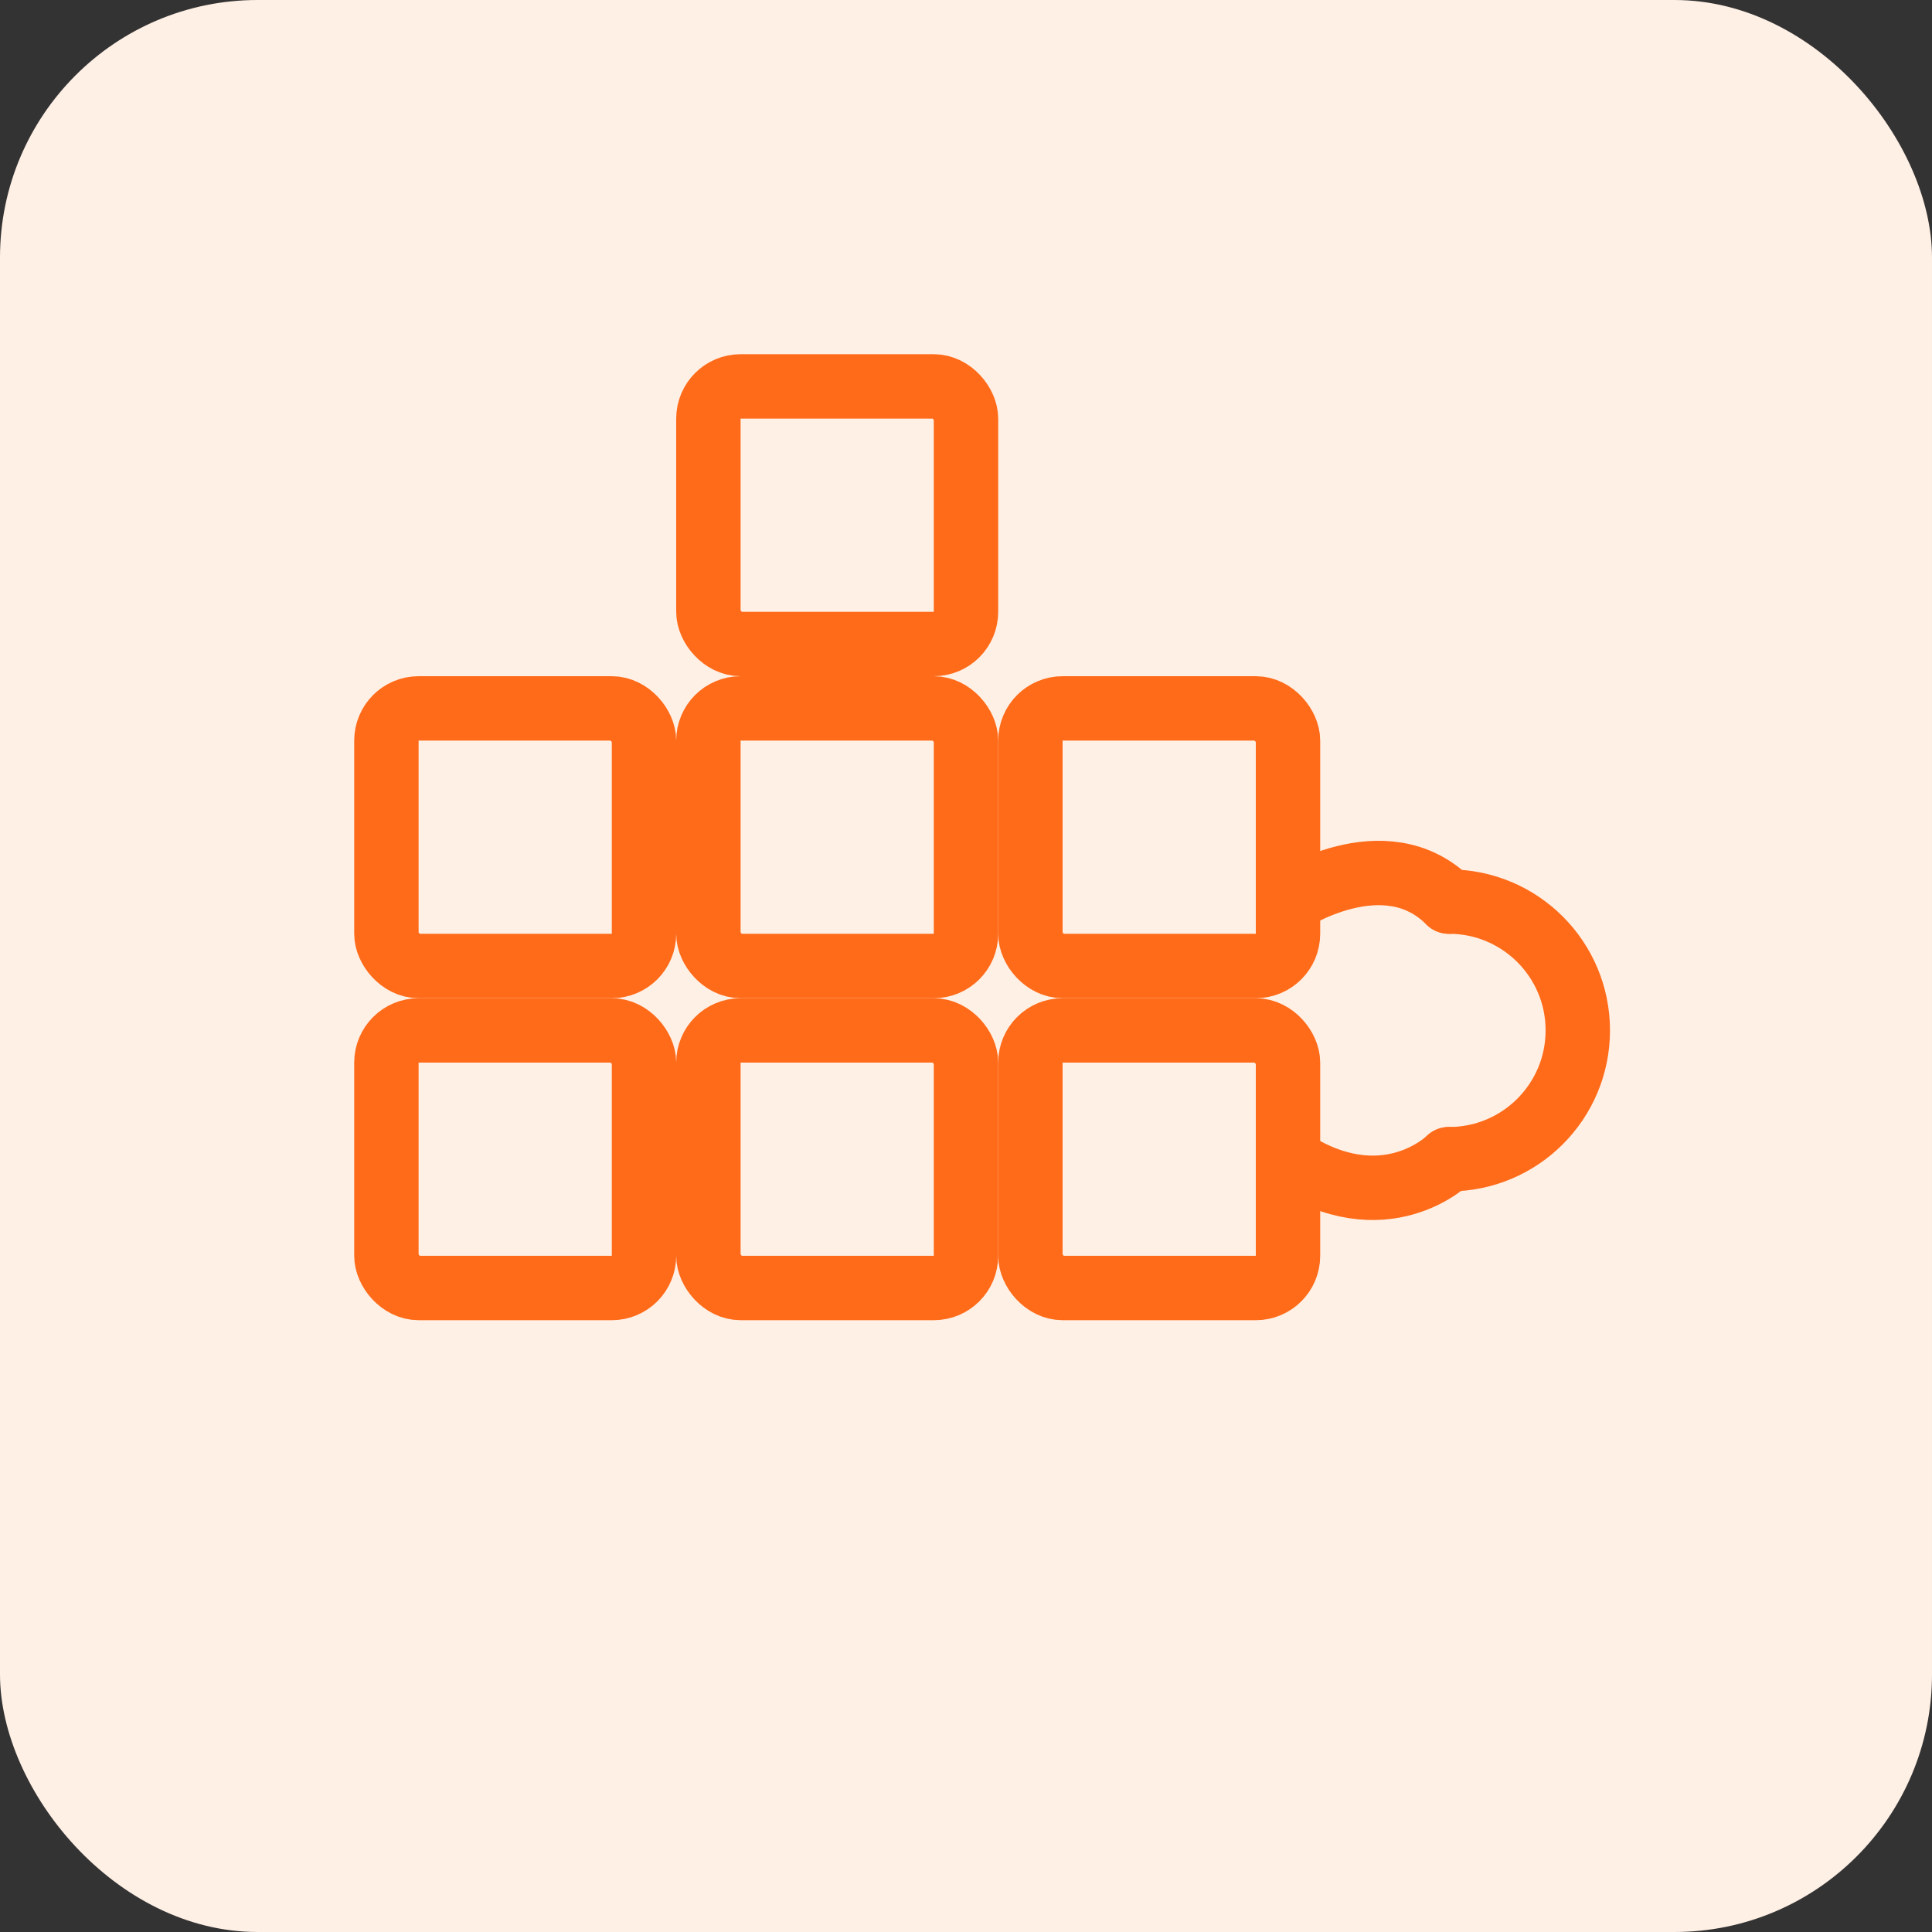
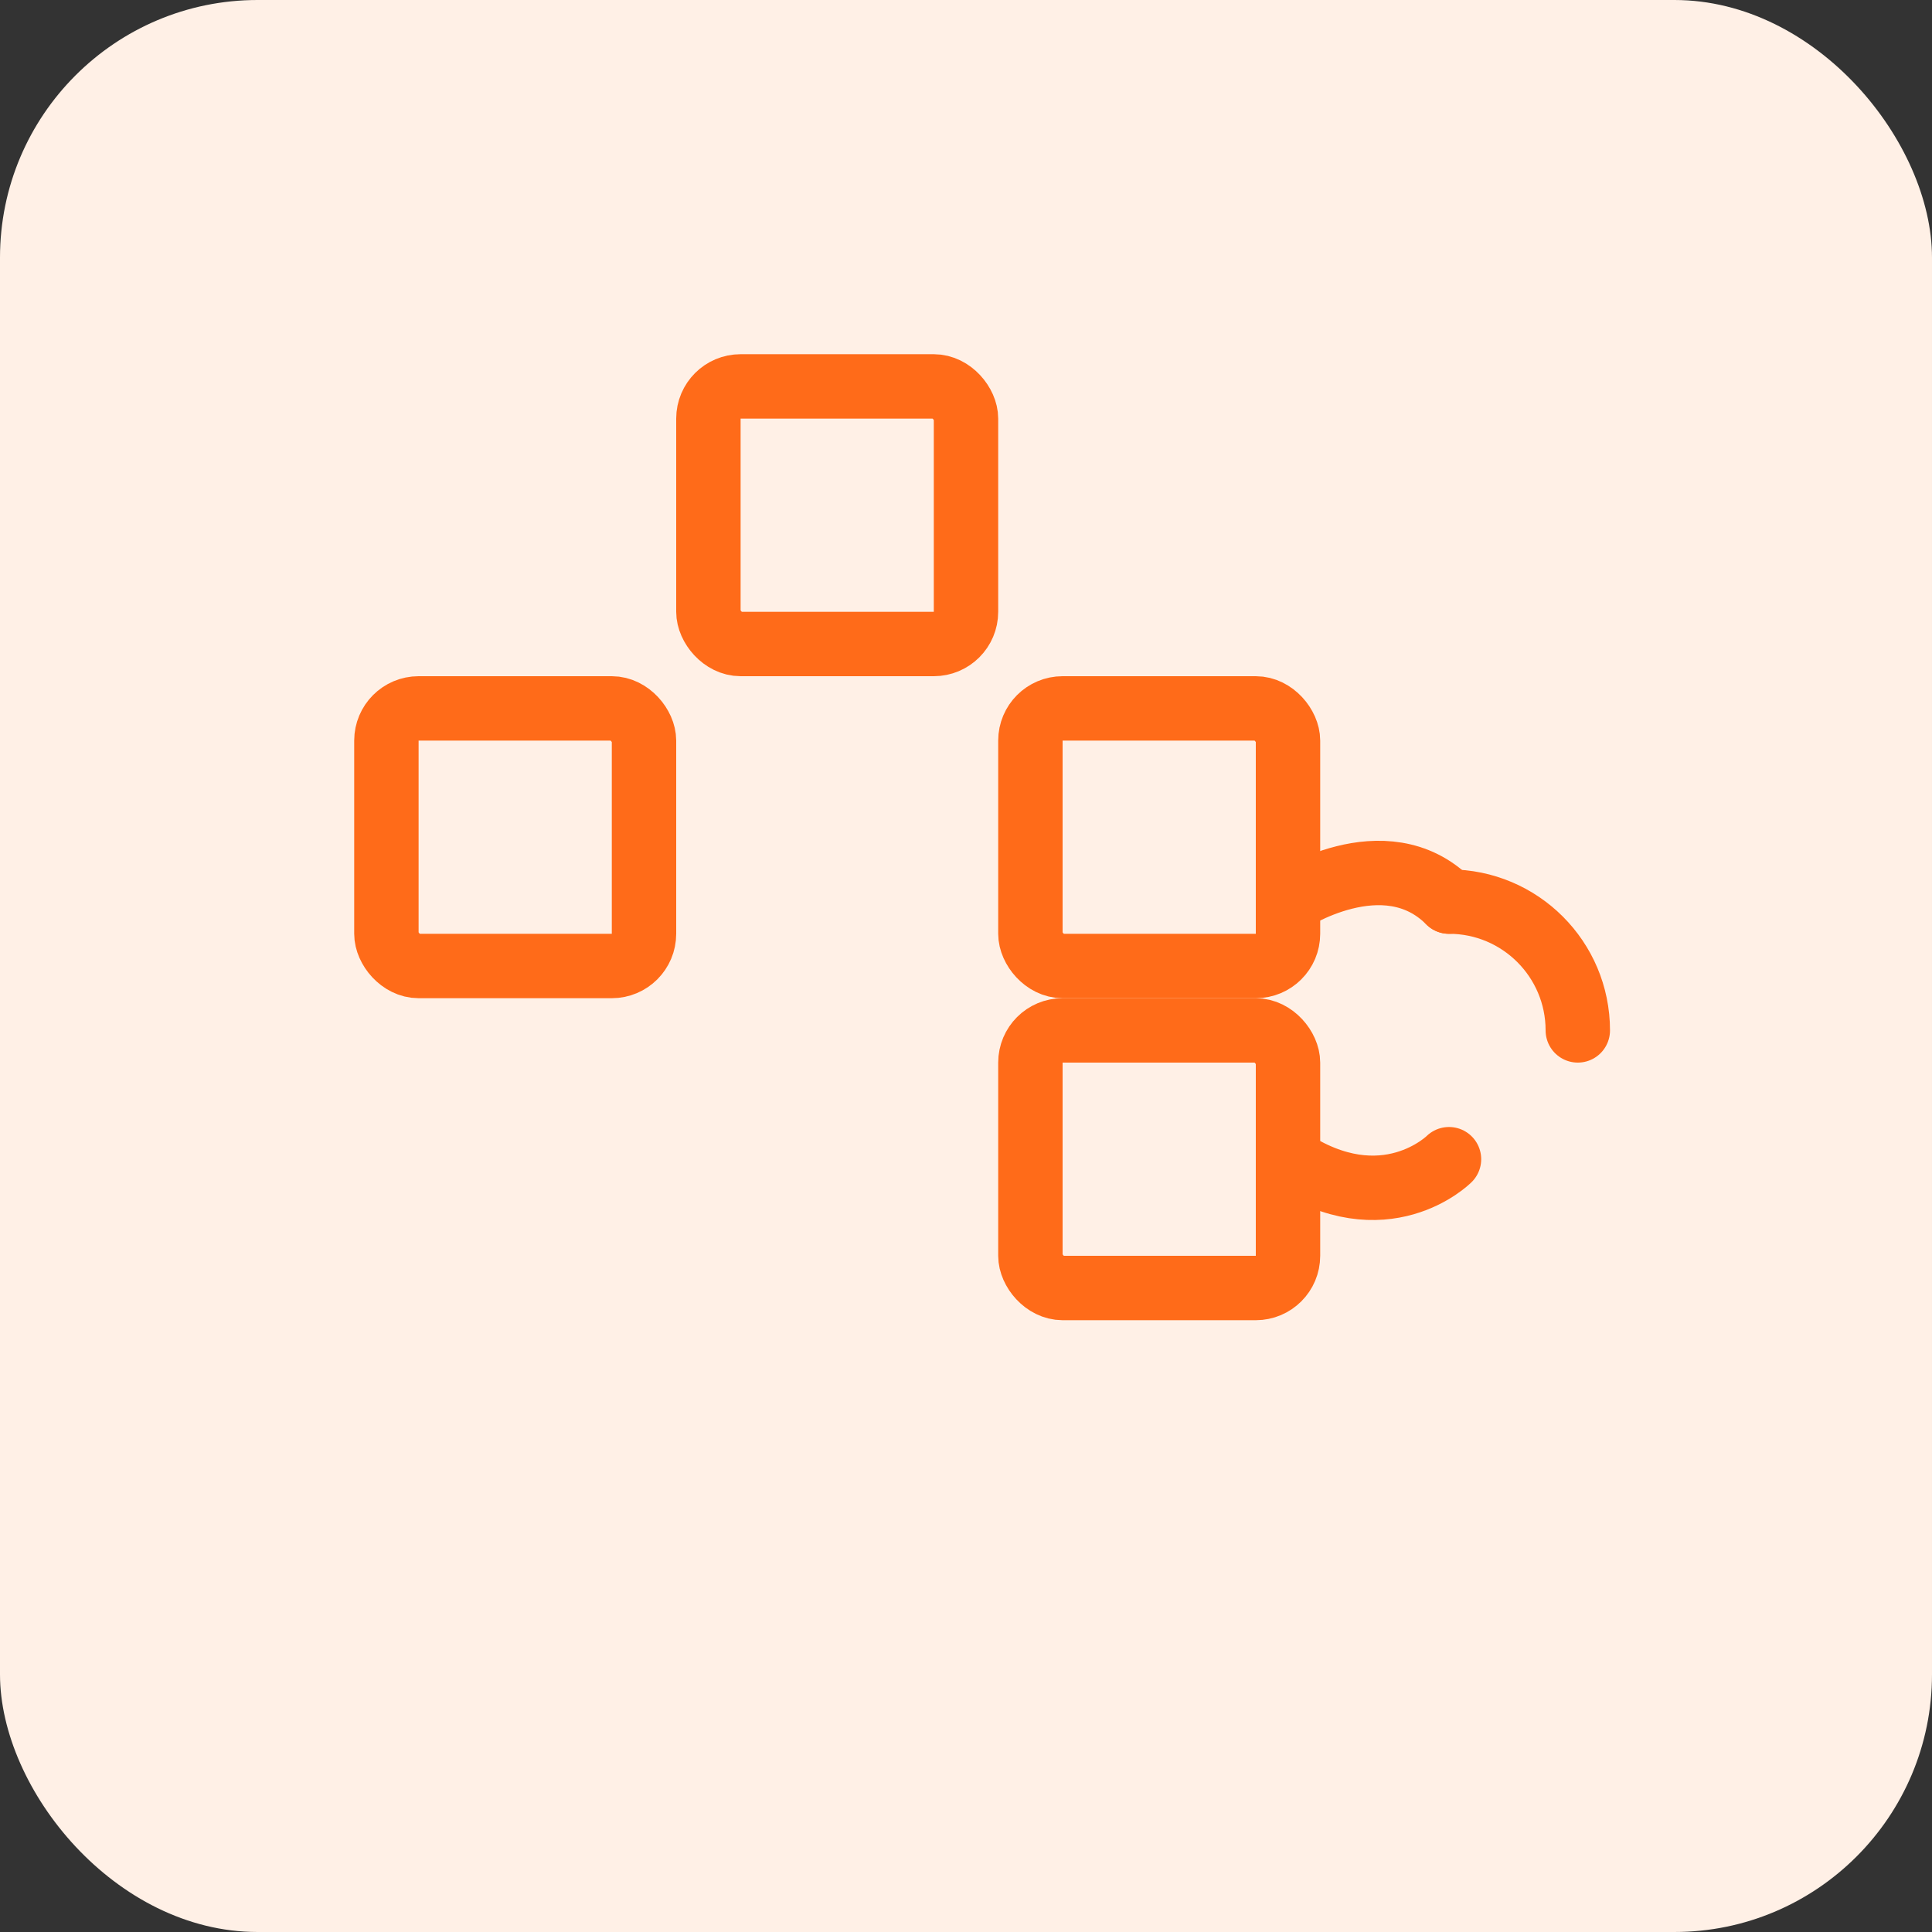
<svg xmlns="http://www.w3.org/2000/svg" width="60" height="60" viewBox="0 0 60 60" fill="none">
  <rect x="0" y="0" width="60" height="60" fill="#333333" stroke="none" />
  <rect width="60" height="60" rx="8" fill="#FFF0E6" />
  <rect x="12" y="22" width="8" height="8" rx="1" stroke="#FF6B19" stroke-width="2" />
-   <rect x="22" y="22" width="8" height="8" rx="1" stroke="#FF6B19" stroke-width="2" />
  <rect x="32" y="22" width="8" height="8" rx="1" stroke="#FF6B19" stroke-width="2" />
-   <rect x="12" y="32" width="8" height="8" rx="1" stroke="#FF6B19" stroke-width="2" />
-   <rect x="22" y="32" width="8" height="8" rx="1" stroke="#FF6B19" stroke-width="2" />
  <rect x="32" y="32" width="8" height="8" rx="1" stroke="#FF6B19" stroke-width="2" />
  <rect x="22" y="12" width="8" height="8" rx="1" stroke="#FF6B19" stroke-width="2" />
-   <path d="M45 28C47.209 28 49 29.791 49 32C49 34.209 47.209 36 45 36" stroke="#FF6B19" stroke-width="2" stroke-linecap="round" />
+   <path d="M45 28C47.209 28 49 29.791 49 32" stroke="#FF6B19" stroke-width="2" stroke-linecap="round" />
  <path d="M40 28C40 28 43 26 45 28" stroke="#FF6B19" stroke-width="2" stroke-linecap="round" stroke-linejoin="round" />
  <path d="M45 36C45 36 43 38 40 36" stroke="#FF6B19" stroke-width="2" stroke-linecap="round" stroke-linejoin="round" />
</svg>